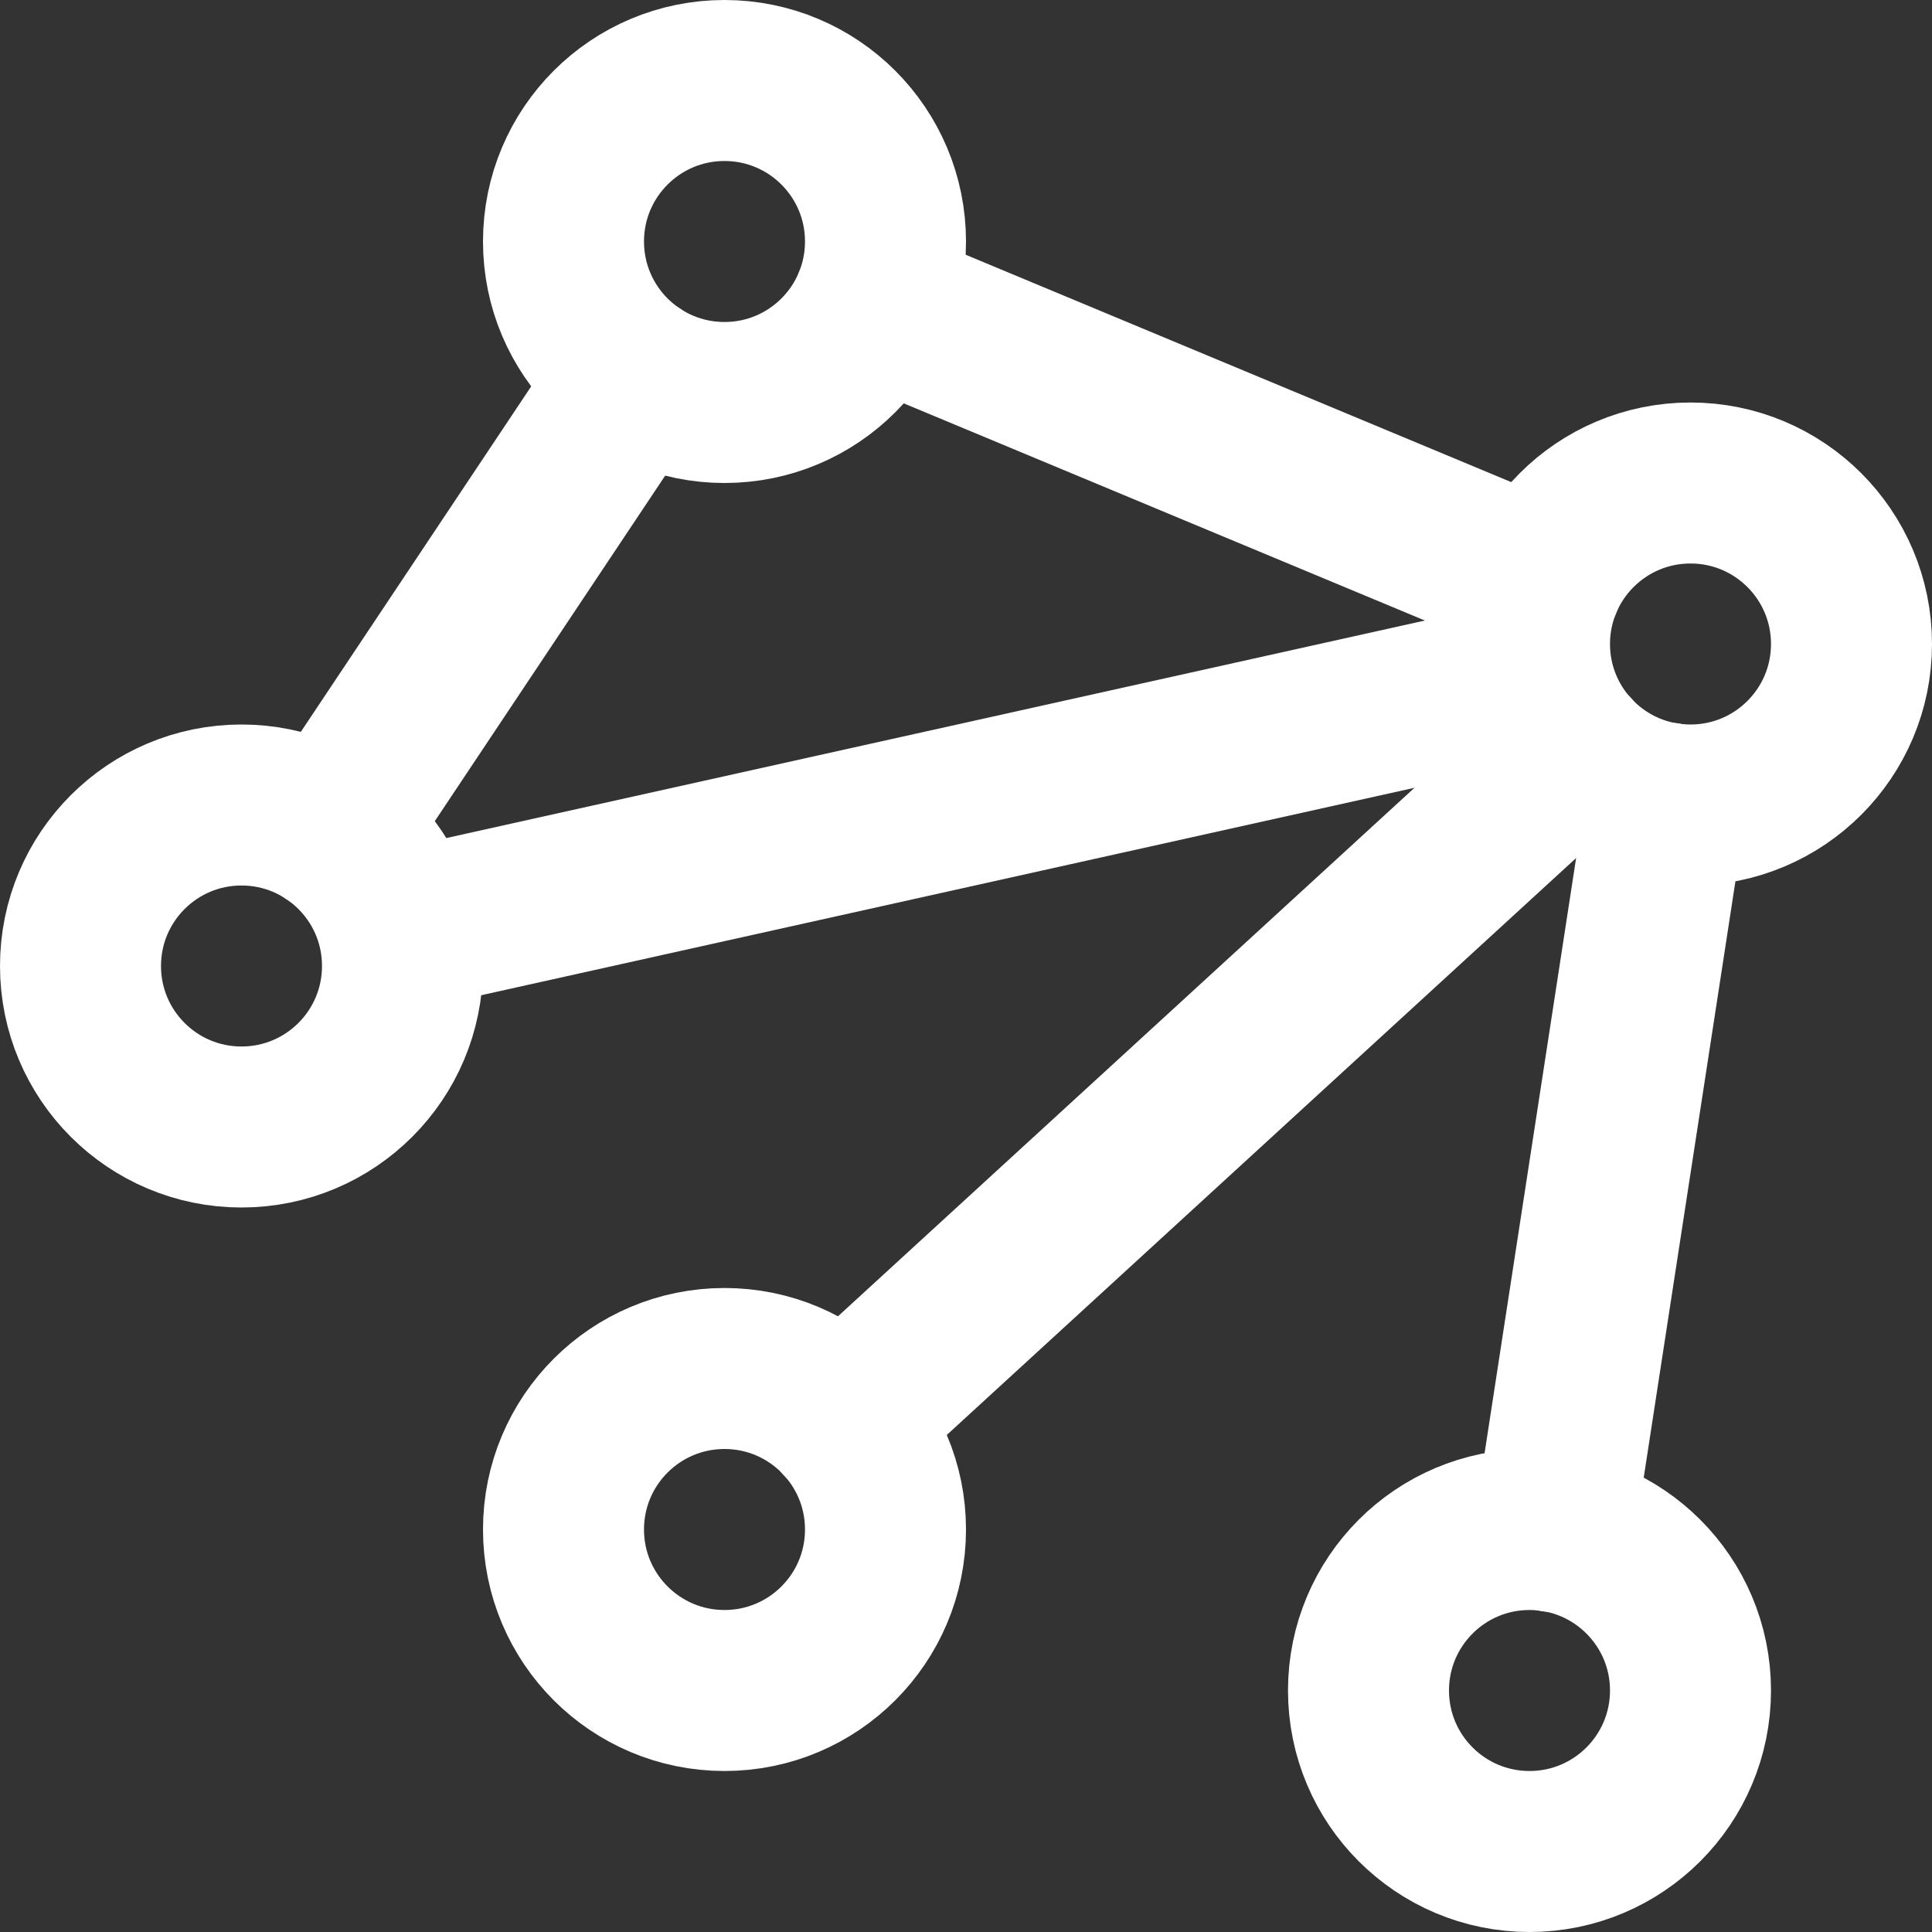
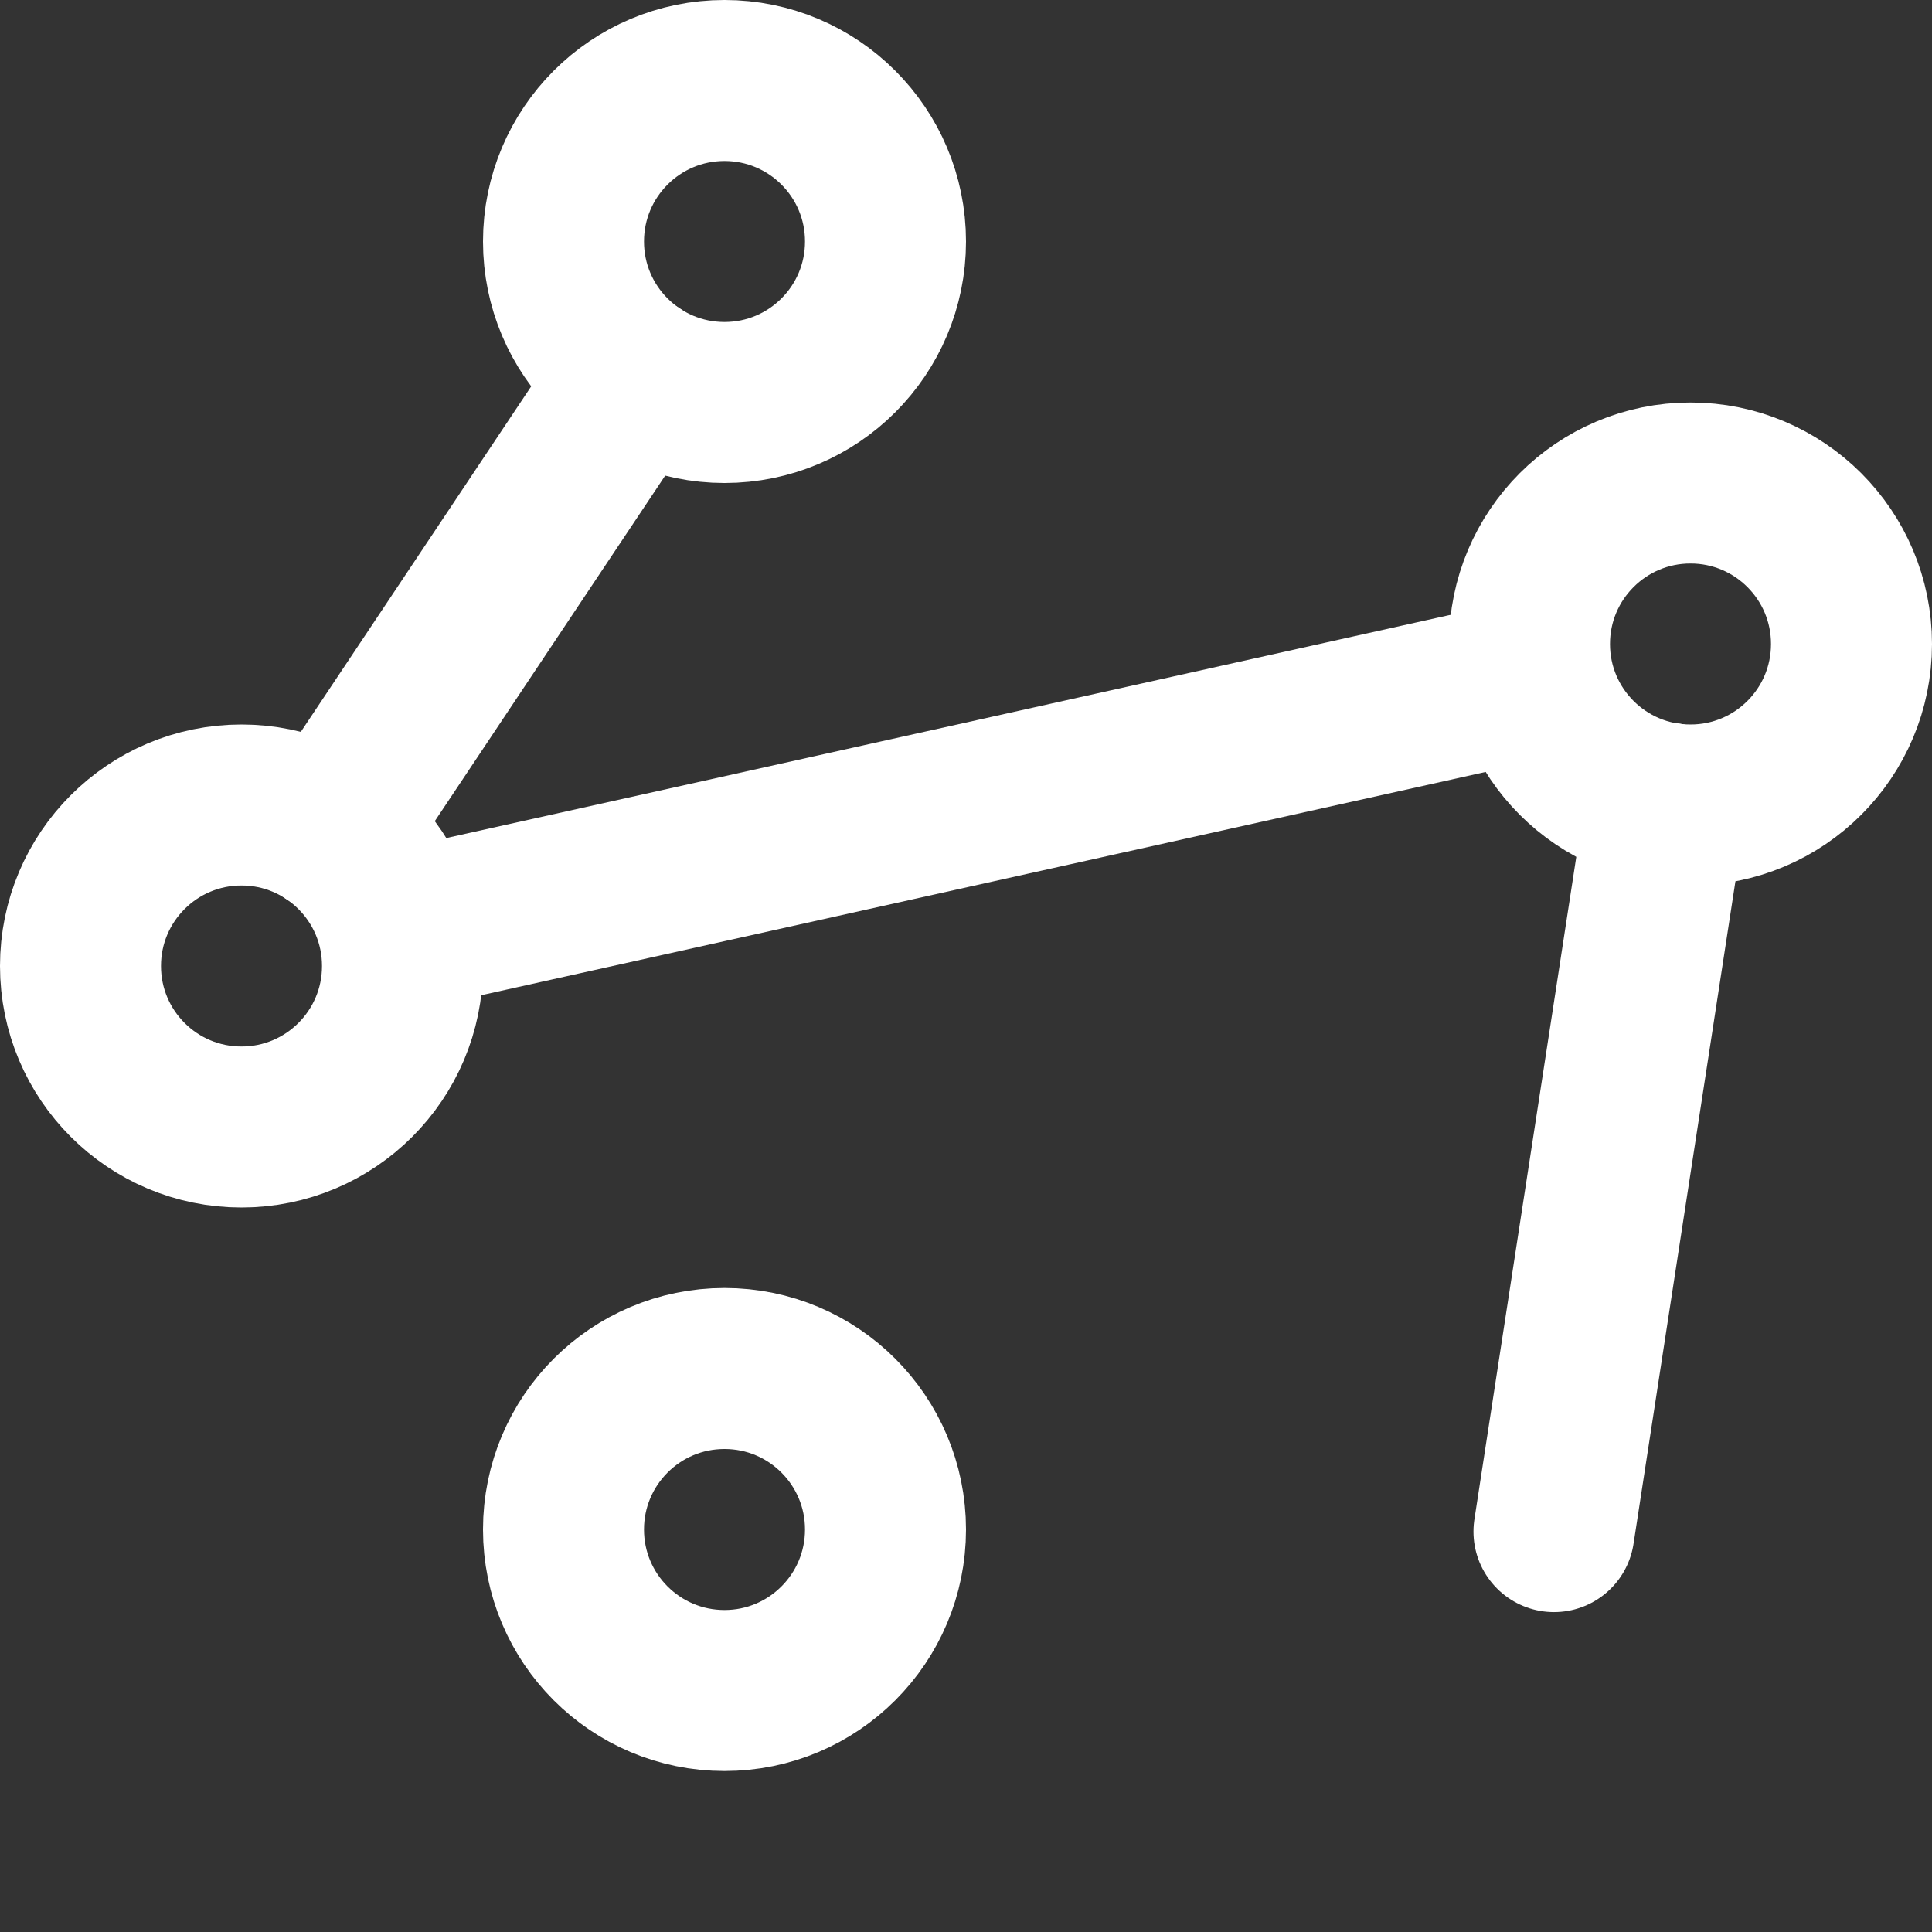
<svg xmlns="http://www.w3.org/2000/svg" width="24" height="24" viewBox="0 0 24 24" fill="none">
  <rect x="0" y="0" width="24" height="24" fill="#333333" stroke="none" />
  <g clip-path="url(#clip0_3959_48622)">
    <path d="M7.891 4.664L4.109 10.336" stroke="white" stroke-width="2" stroke-linecap="round" stroke-linejoin="round" />
-     <path d="M19.154 7.231L10.847 3.769" stroke="white" stroke-width="2" stroke-linecap="round" stroke-linejoin="round" />
-     <path d="M19.527 9.35L10.473 17.65" stroke="white" stroke-width="2" stroke-linecap="round" stroke-linejoin="round" />
    <path d="M20.696 9.975L19.304 19.026" stroke="white" stroke-width="2" stroke-linecap="round" stroke-linejoin="round" />
    <path d="M5 11.556L19 8.444" stroke="white" stroke-width="2" stroke-linecap="round" stroke-linejoin="round" />
    <path d="M3 14C4.105 14 5 13.105 5 12C5 10.895 4.105 10 3 10C1.895 10 1 10.895 1 12C1 13.105 1.895 14 3 14Z" stroke="white" stroke-width="2" stroke-linecap="round" stroke-linejoin="round" />
    <path d="M21 10C22.105 10 23 9.105 23 8C23 6.895 22.105 6 21 6C19.895 6 19 6.895 19 8C19 9.105 19.895 10 21 10Z" stroke="white" stroke-width="2" stroke-linecap="round" stroke-linejoin="round" />
    <path d="M9 5C10.105 5 11 4.105 11 3C11 1.895 10.105 1 9 1C7.895 1 7 1.895 7 3C7 4.105 7.895 5 9 5Z" stroke="white" stroke-width="2" stroke-linecap="round" stroke-linejoin="round" />
    <path d="M9 21C10.105 21 11 20.105 11 19C11 17.895 10.105 17 9 17C7.895 17 7 17.895 7 19C7 20.105 7.895 21 9 21Z" stroke="white" stroke-width="2" stroke-linecap="round" stroke-linejoin="round" />
-     <path d="M19 23C20.105 23 21 22.105 21 21C21 19.895 20.105 19 19 19C17.895 19 17 19.895 17 21C17 22.105 17.895 23 19 23Z" stroke="white" stroke-width="2" stroke-linecap="round" stroke-linejoin="round" />
  </g>
  <defs>
    <clipPath id="clip0_3959_48622">
      <rect width="24" height="24" fill="white" />
    </clipPath>
  </defs>
</svg>